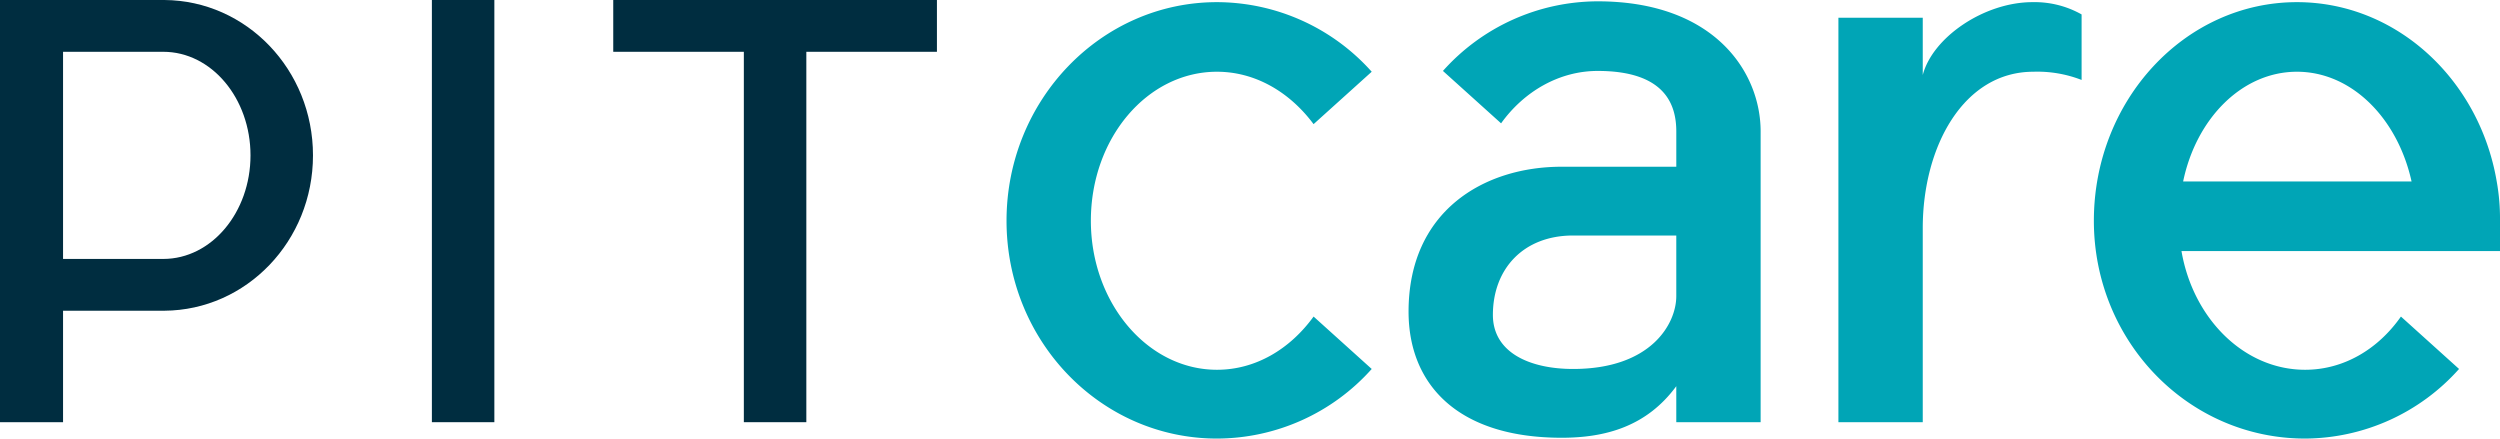
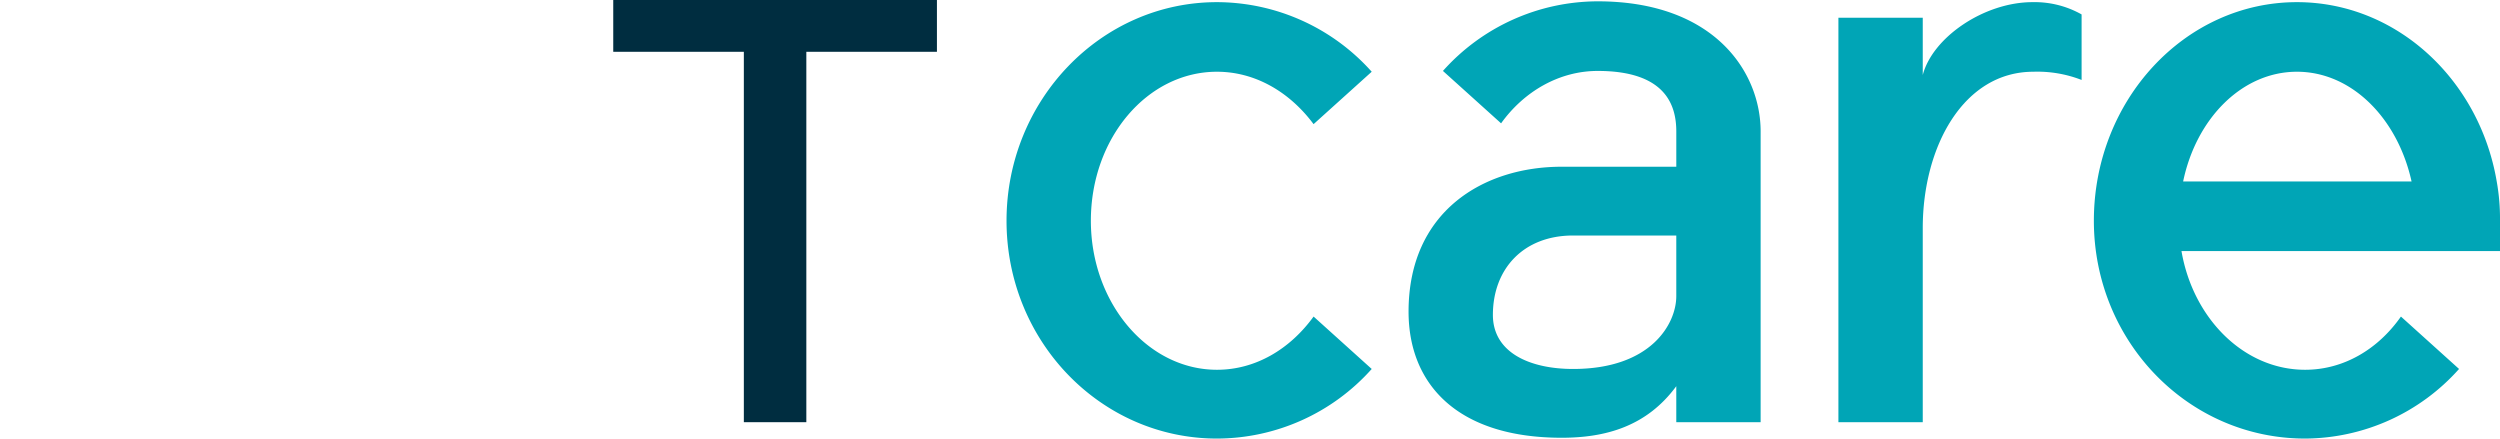
<svg xmlns="http://www.w3.org/2000/svg" viewBox="0 0 625.382 109.708">
  <defs>
    <style>.cls-1{fill:#002d40;}.cls-2{fill:#00a5b6;}</style>
  </defs>
  <title>Wordmark</title>
  <g id="Layer_2" data-name="Layer 2">
    <g id="Layer_1-2" data-name="Layer 1">
-       <path class="cls-1" d="M41.118,0H0V105.611H15.772V77.728H41.118c20.56-.139,37.176-17.458,37.176-38.863S61.678.142,41.118,0Zm-.281,64.774H15.772V12.956H40.837c12.11,0,21.827,11.686,21.827,25.909S52.946,64.774,40.837,64.774Z" />
-       <rect class="cls-1" x="108.037" width="15.628" height="105.611" />
      <polygon class="cls-1" points="153.406 12.956 186.075 12.956 186.075 105.611 201.707 105.611 201.707 12.956 234.375 12.956 234.375 0 153.406 0 153.406 12.956" />
      <path class="cls-2" d="M304.424,17.946c9.629,0,18.231,5.122,24.171,13.11l14.542-13.11A52.034,52.034,0,0,0,304.424.538c-29.083,0-52.638,24.578-52.638,54.688s23.555,54.481,52.638,54.481A52.026,52.026,0,0,0,343.138,92.3L328.6,79.189C322.656,87.382,314.053,92.5,304.424,92.5c-17.409,0-31.541-16.794-31.541-37.275C272.883,34.539,287.015,17.946,304.424,17.946Z" />
      <path class="cls-2" d="M399.667.333a52.016,52.016,0,0,0-38.711,17.41L375.5,30.852c5.734-7.989,14.543-13.108,24.17-13.108,17.2,0,19.661,8.808,19.661,15.156v8.808H390.655c-19.457,0-38.3,11.06-38.3,36.254,0,18.025,12.086,31.543,38.3,31.543,11.061,0,21.3-2.869,28.673-12.9v9.012h21.1V32.9C440.428,17.946,428.752.333,399.667.333ZM419.328,74.07c0,6.964-6.347,18.228-25.806,18.228-10.854,0-20.072-4.1-20.072-13.518,0-11.47,7.578-19.868,20.072-19.868h25.806Z" />
      <path class="cls-2" d="M480.982,18.767V4.431h-21.1V105.611h21.1V57.069c0-20.484,10.243-39.123,27.65-39.123A30.476,30.476,0,0,1,520.717,20V3.61A23.953,23.953,0,0,0,508.429.538C496.344.538,483.438,9.344,480.982,18.767Z" />
      <path class="cls-2" d="M574.586.538c-28.06,0-50.8,24.578-50.8,54.688s23.554,54.481,52.842,54.481a51.916,51.916,0,0,0,38.51-17.41L600.6,79.189C594.865,87.382,586.262,92.5,576.631,92.5c-15.359,0-28.058-12.9-30.927-29.7h79.678V55.227a52.954,52.954,0,0,0-.82-9.832C620.262,20,599.573.538,574.586.538ZM546.117,45.394c3.276-15.771,14.744-27.448,28.469-27.448s25.195,11.677,28.675,27.448Z" />
    </g>
  </g>
</svg>